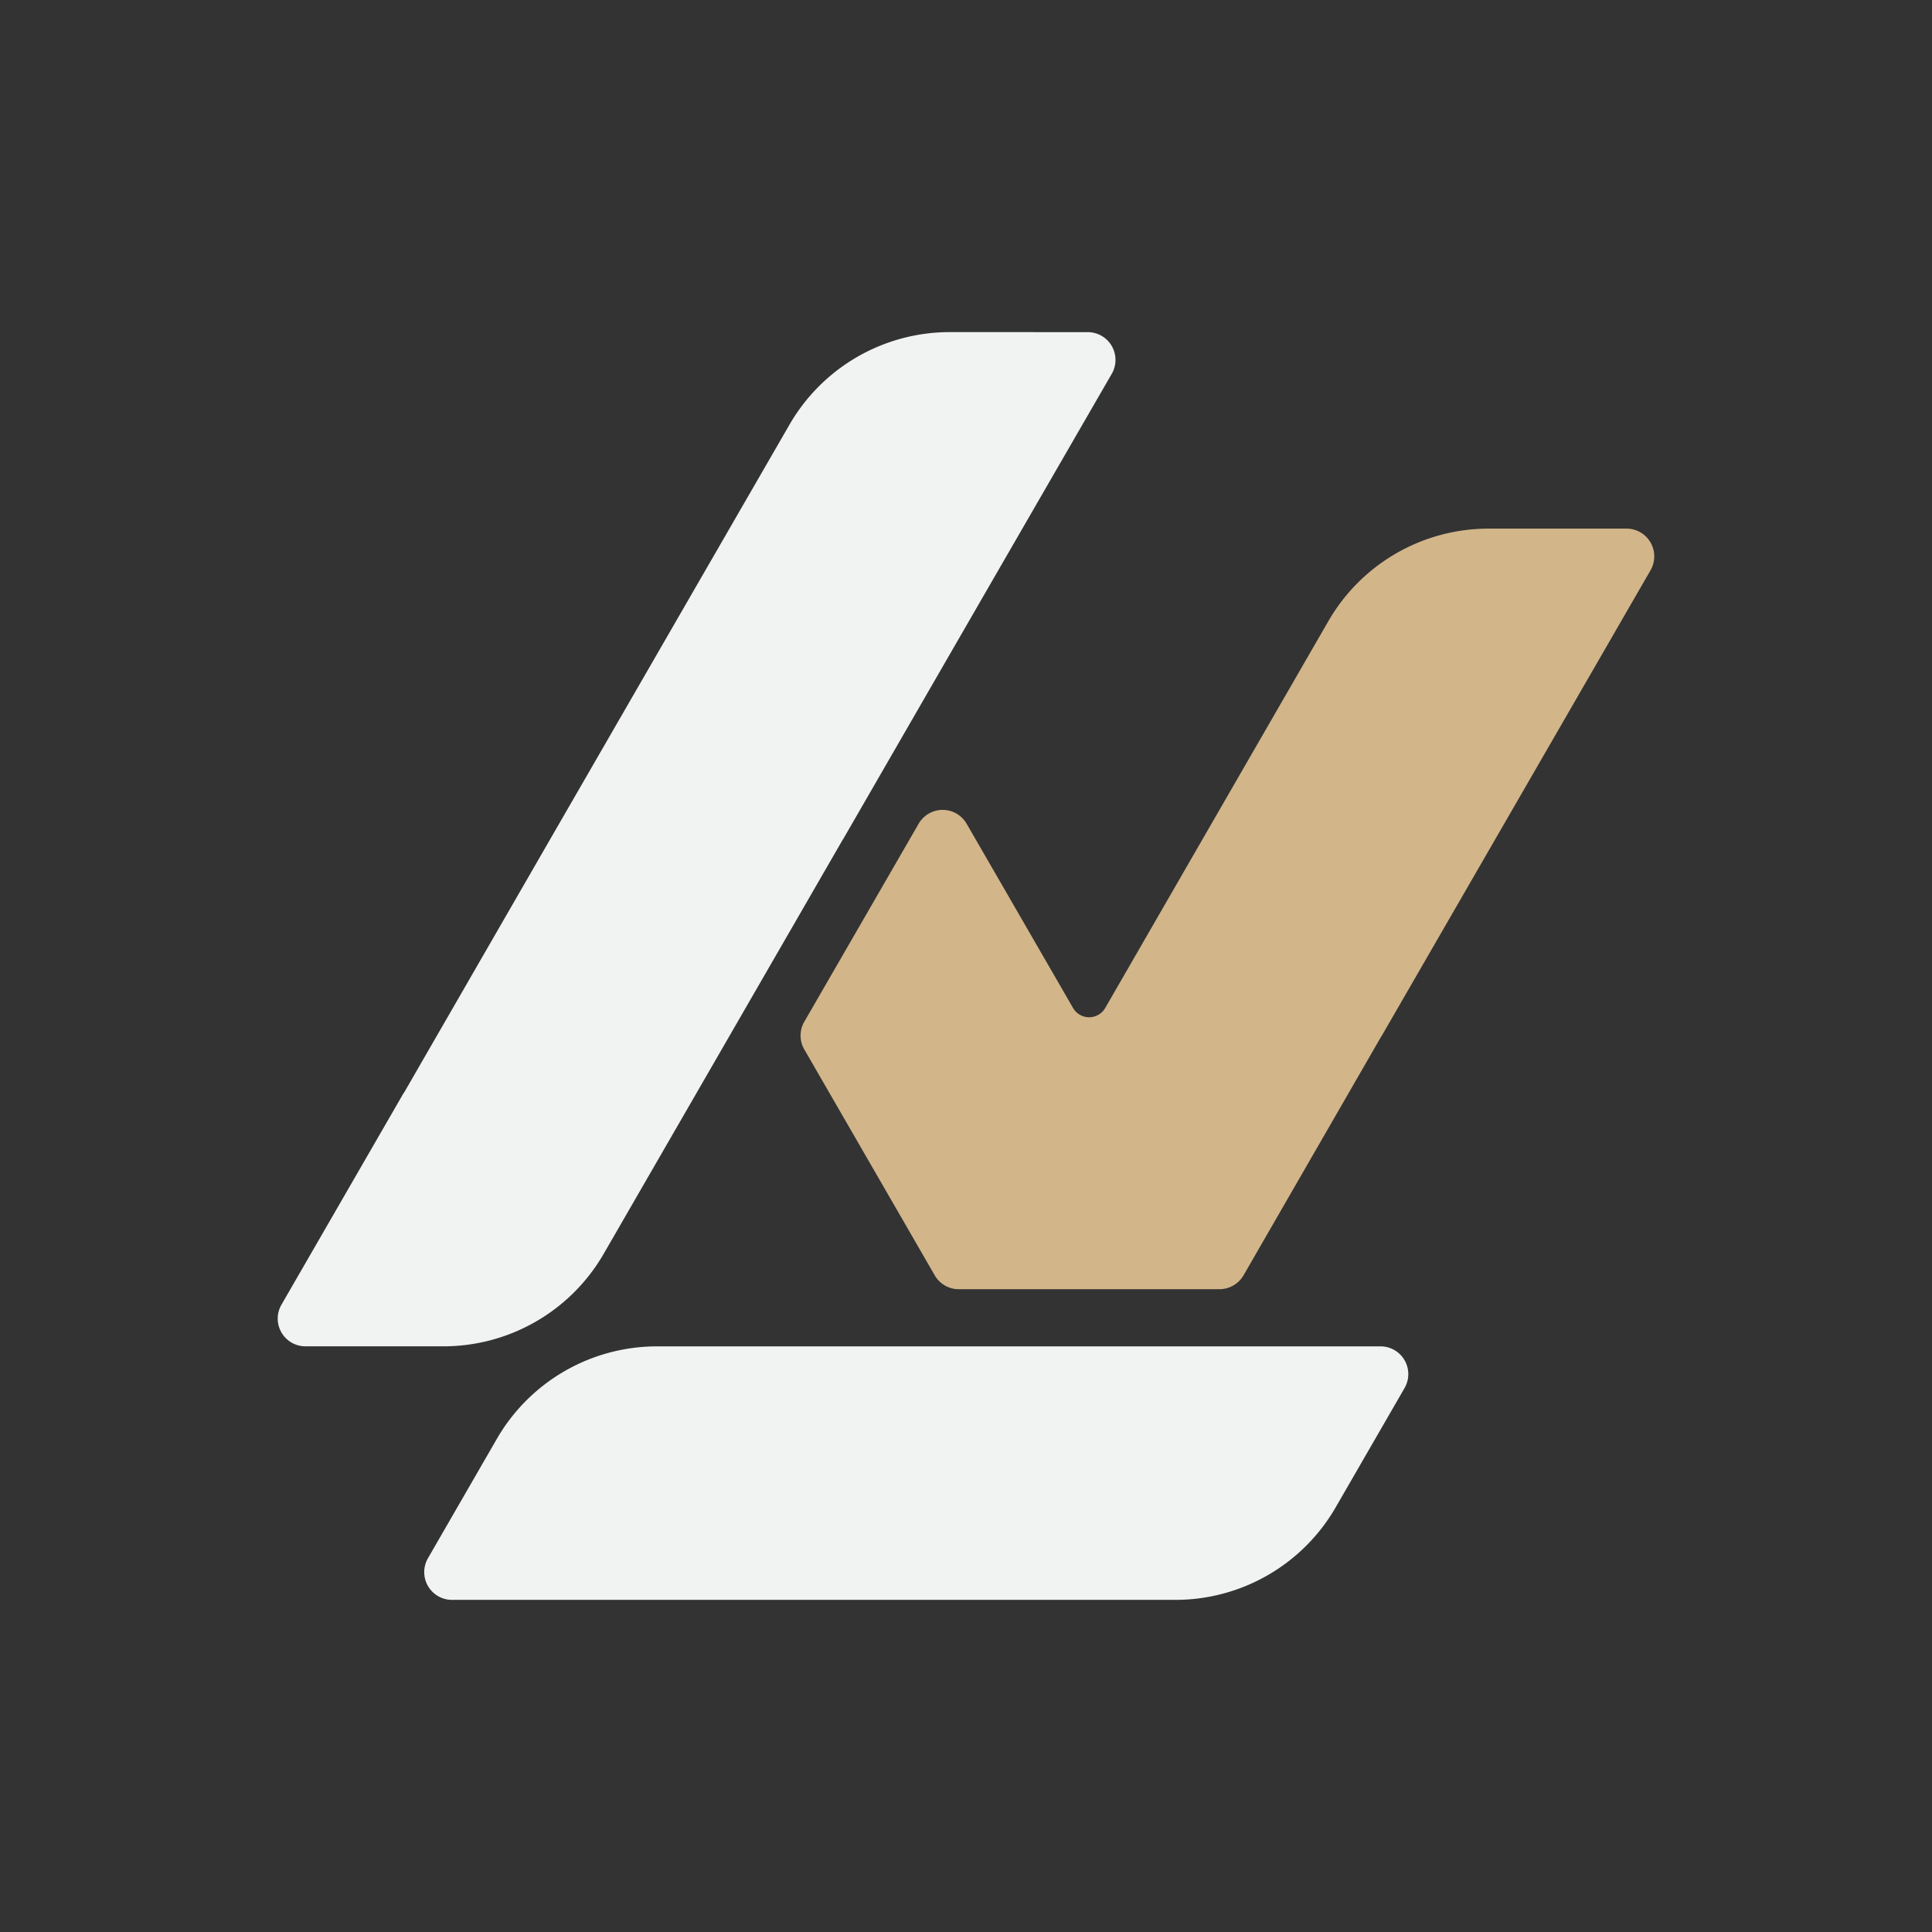
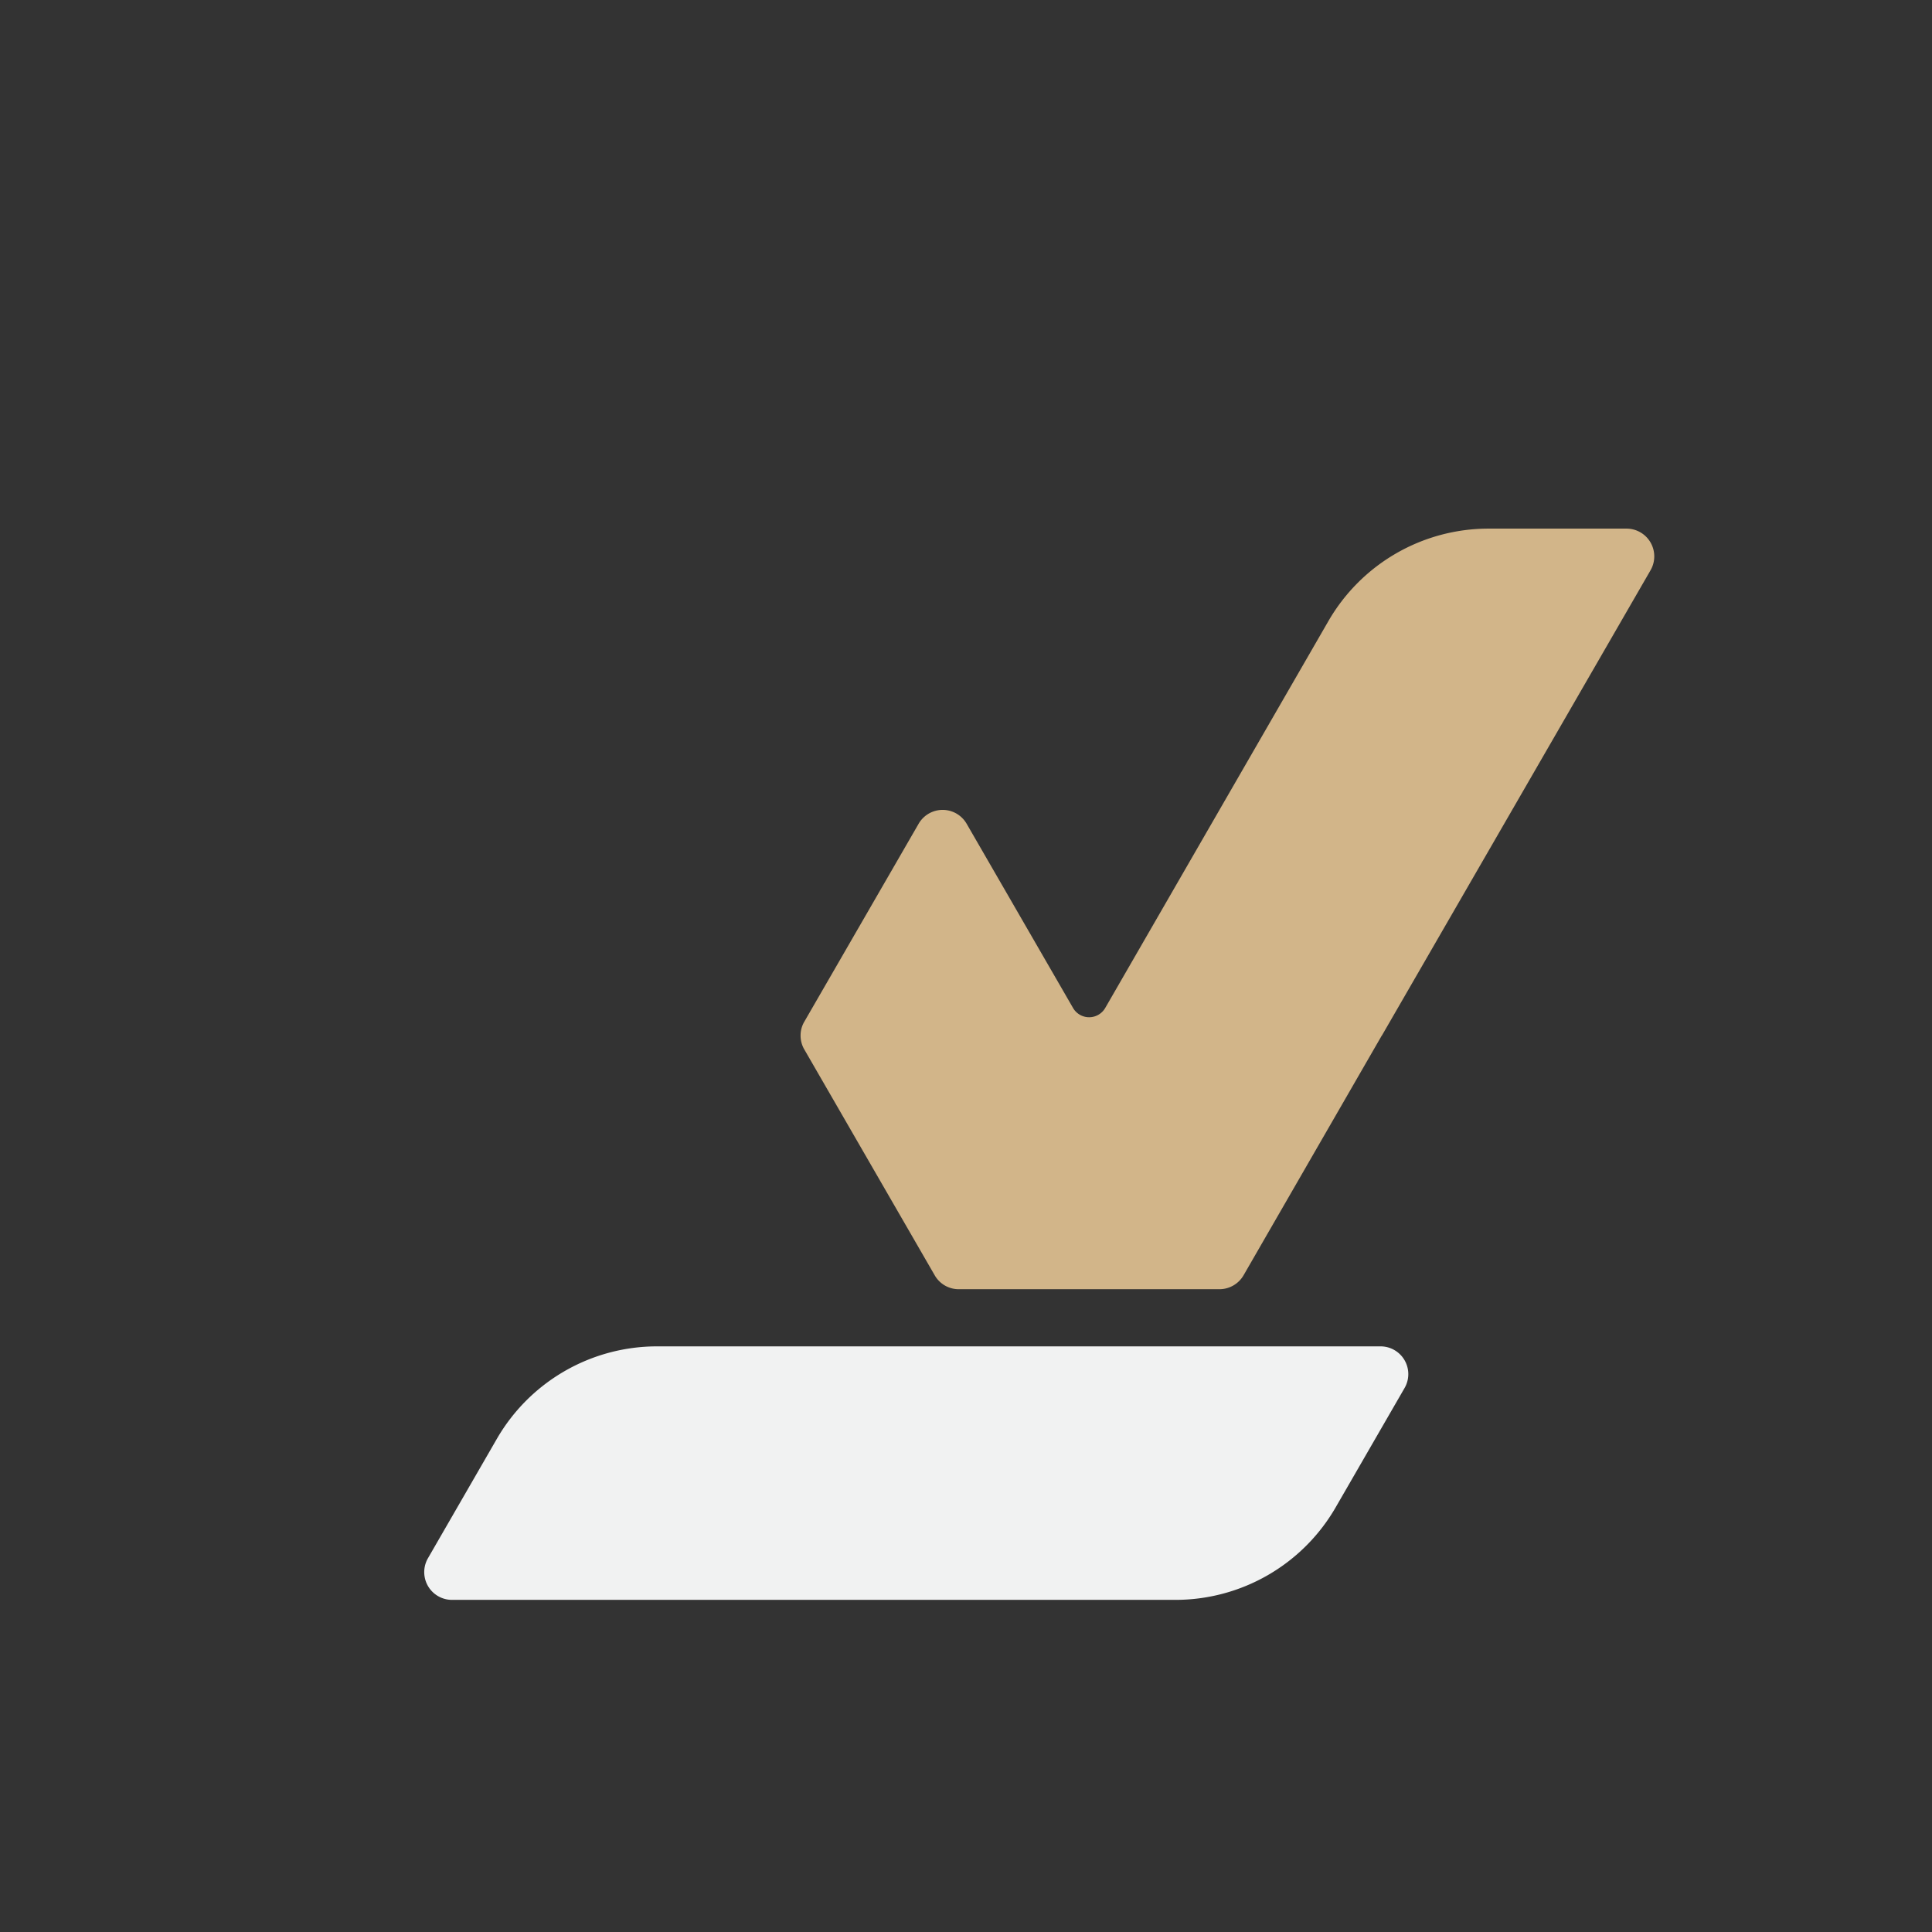
<svg xmlns="http://www.w3.org/2000/svg" id="Layer_1" data-name="Layer 1" viewBox="0 0 900 900">
  <rect x="0" y="0" width="900" height="900" fill="#333333" stroke="none" />
  <defs>
    <style>.cls-1{fill:#f1f2f2;}.cls-2{fill:#d2b589;}</style>
  </defs>
  <path class="cls-1" d="M654.31,646.58l-32.1,55.6a86.2,86.2,0,0,1-74.65,43.1h-337a12.93,12.93,0,0,1-11.2-19.4l32.07-55.57a86.18,86.18,0,0,1,74.65-43.12h337A12.93,12.93,0,0,1,654.31,646.58Z" />
-   <path class="cls-1" d="M506.71,154.72a12.94,12.94,0,0,1,11.2,19.4l-57,98.69L392.75,390.94h-.05L324.53,509.06l-43.3,75a86.2,86.2,0,0,1-74.65,43.11H142.29A12.92,12.92,0,0,1,131.1,607.8l57-98.74h.09l0,0L256.3,390.94l68.18-118.13,43.3-75a86.19,86.19,0,0,1,74.64-43.1Z" />
  <path class="cls-2" d="M768.91,265.61l-57,98.73L643.72,482.43l-.05,0L579.29,594.09a13,13,0,0,1-11.21,6.47H446.64a12.86,12.86,0,0,1-11.21-6.47L374.49,488.55a12.82,12.82,0,0,1-1.55-6.16,12.64,12.64,0,0,1,1.55-6.12l53.44-92.53a12.91,12.91,0,0,1,22.37,0l49.56,85.8a8.66,8.66,0,0,0,15,0l60.68-105.2h0v0l43.27-75a86.18,86.18,0,0,1,74.64-43.09h64.26A12.93,12.93,0,0,1,768.91,265.61Z" />
</svg>